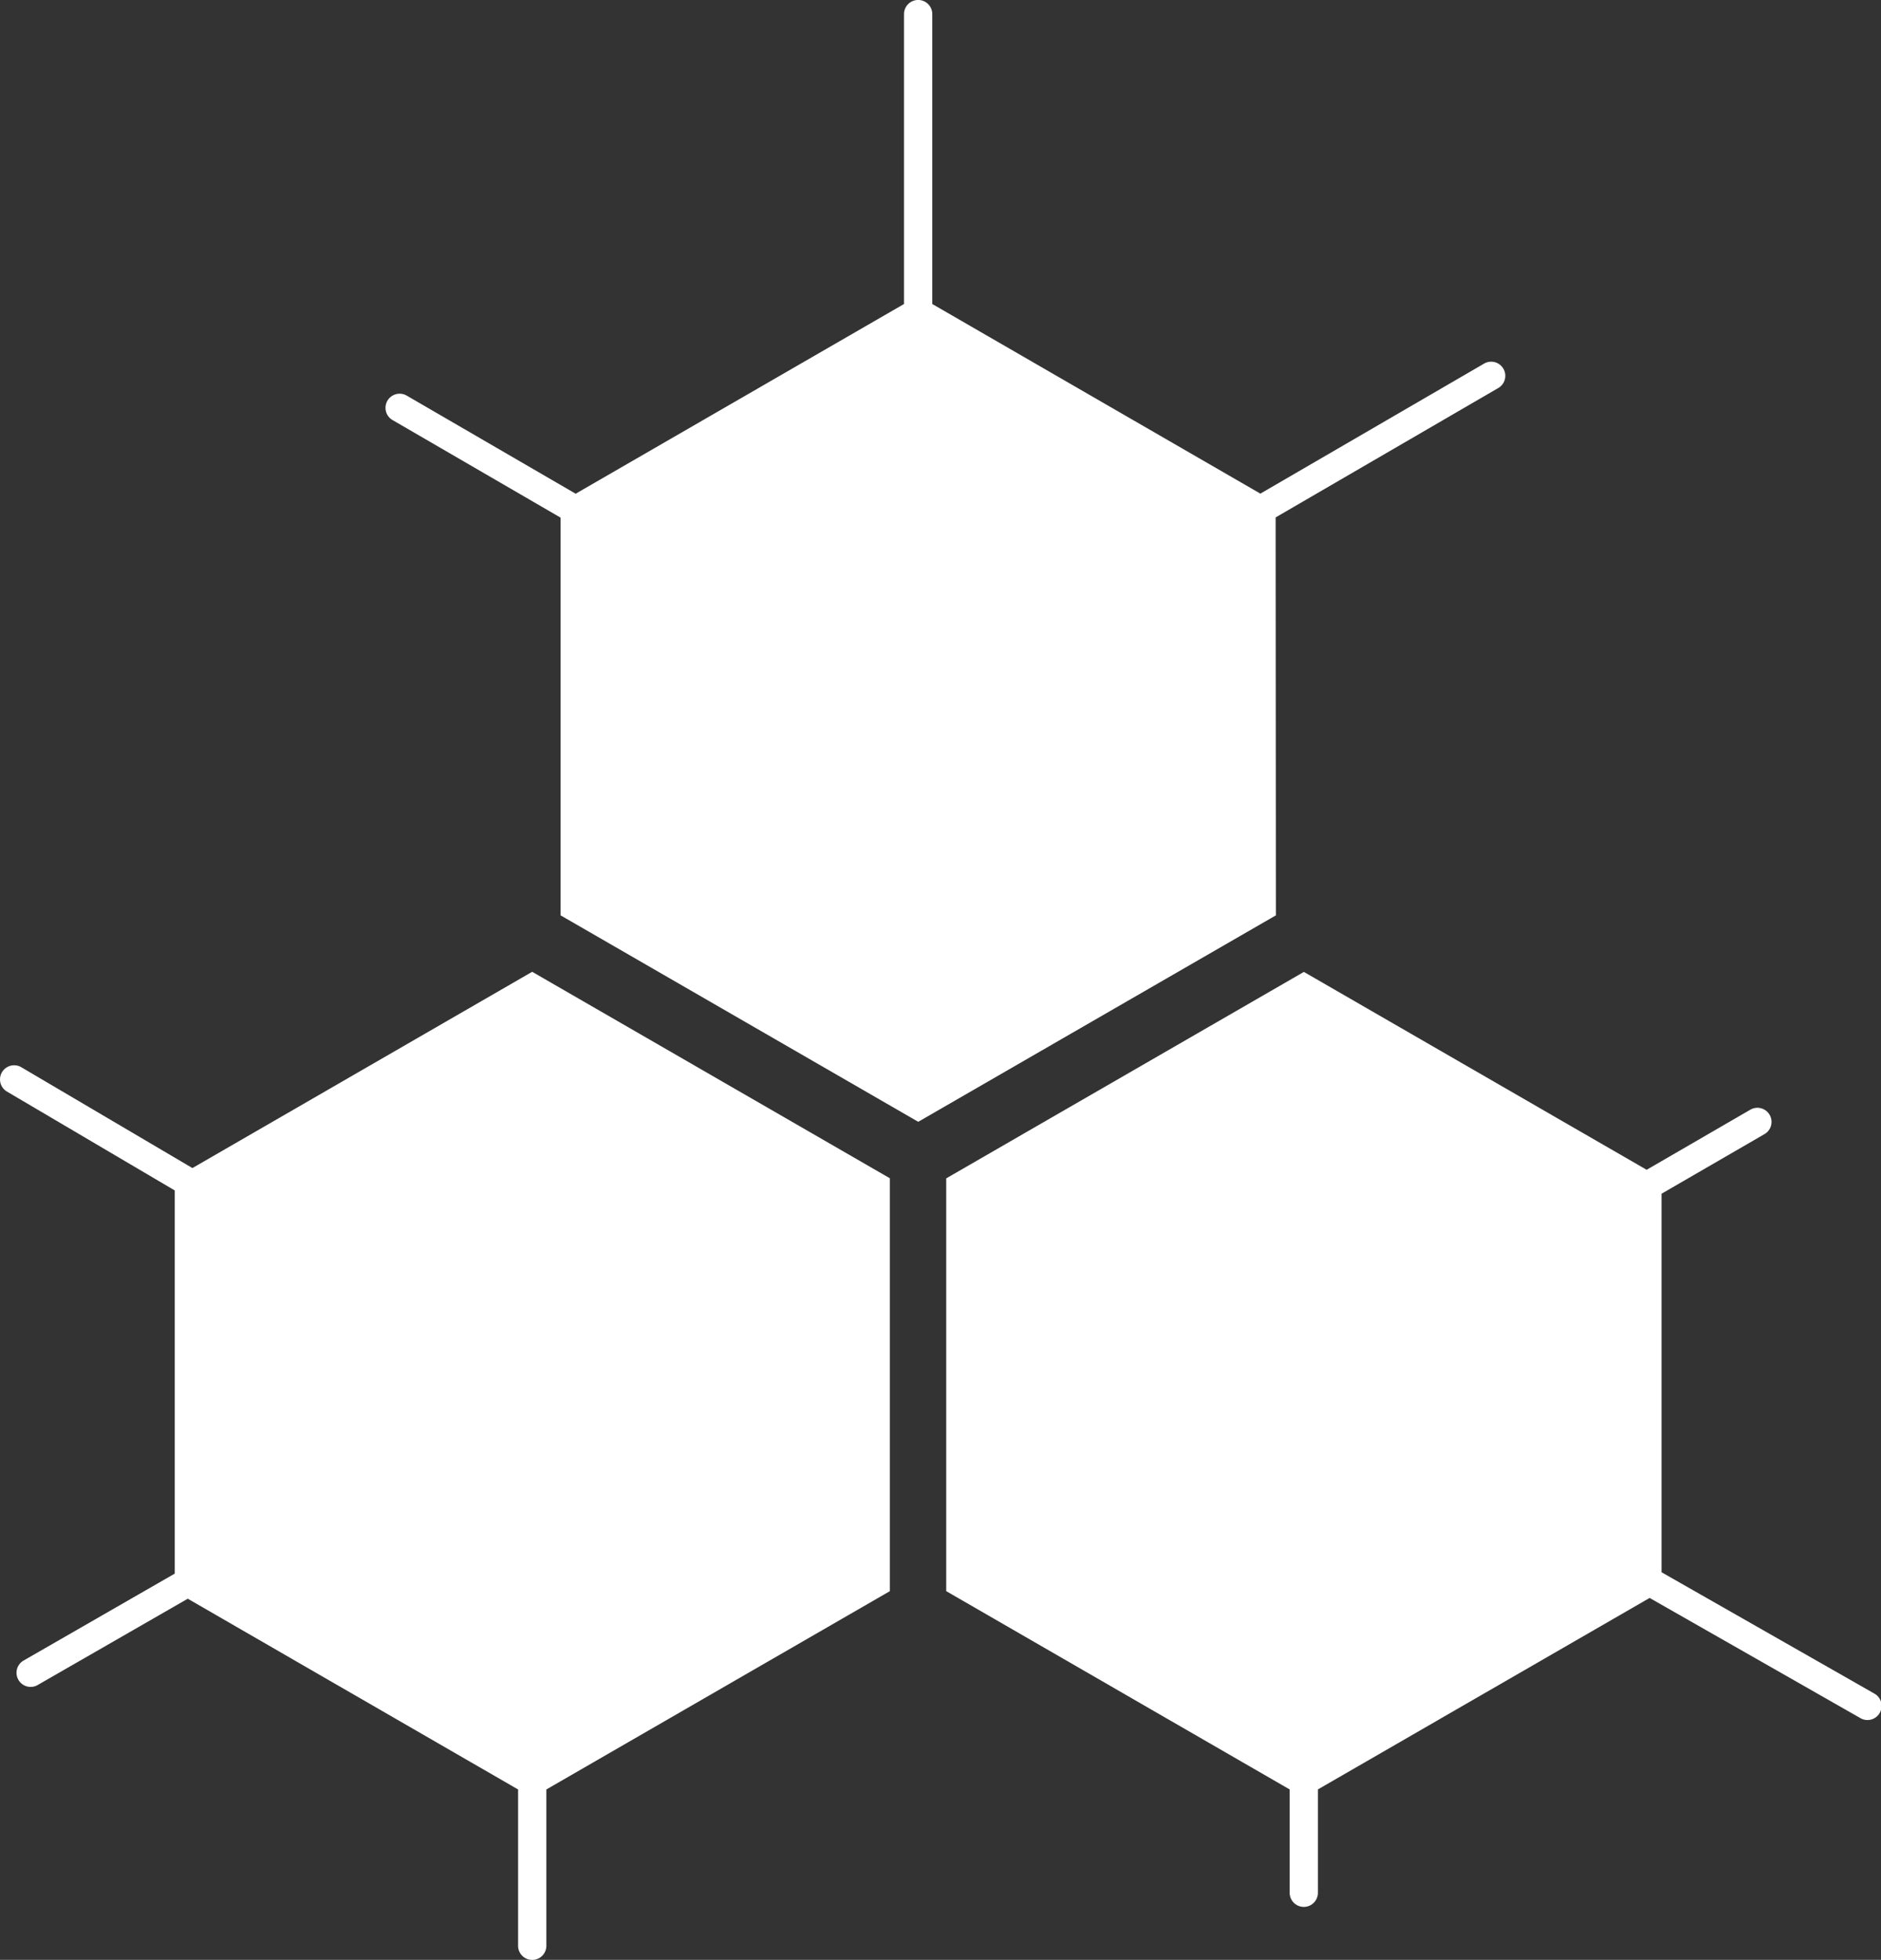
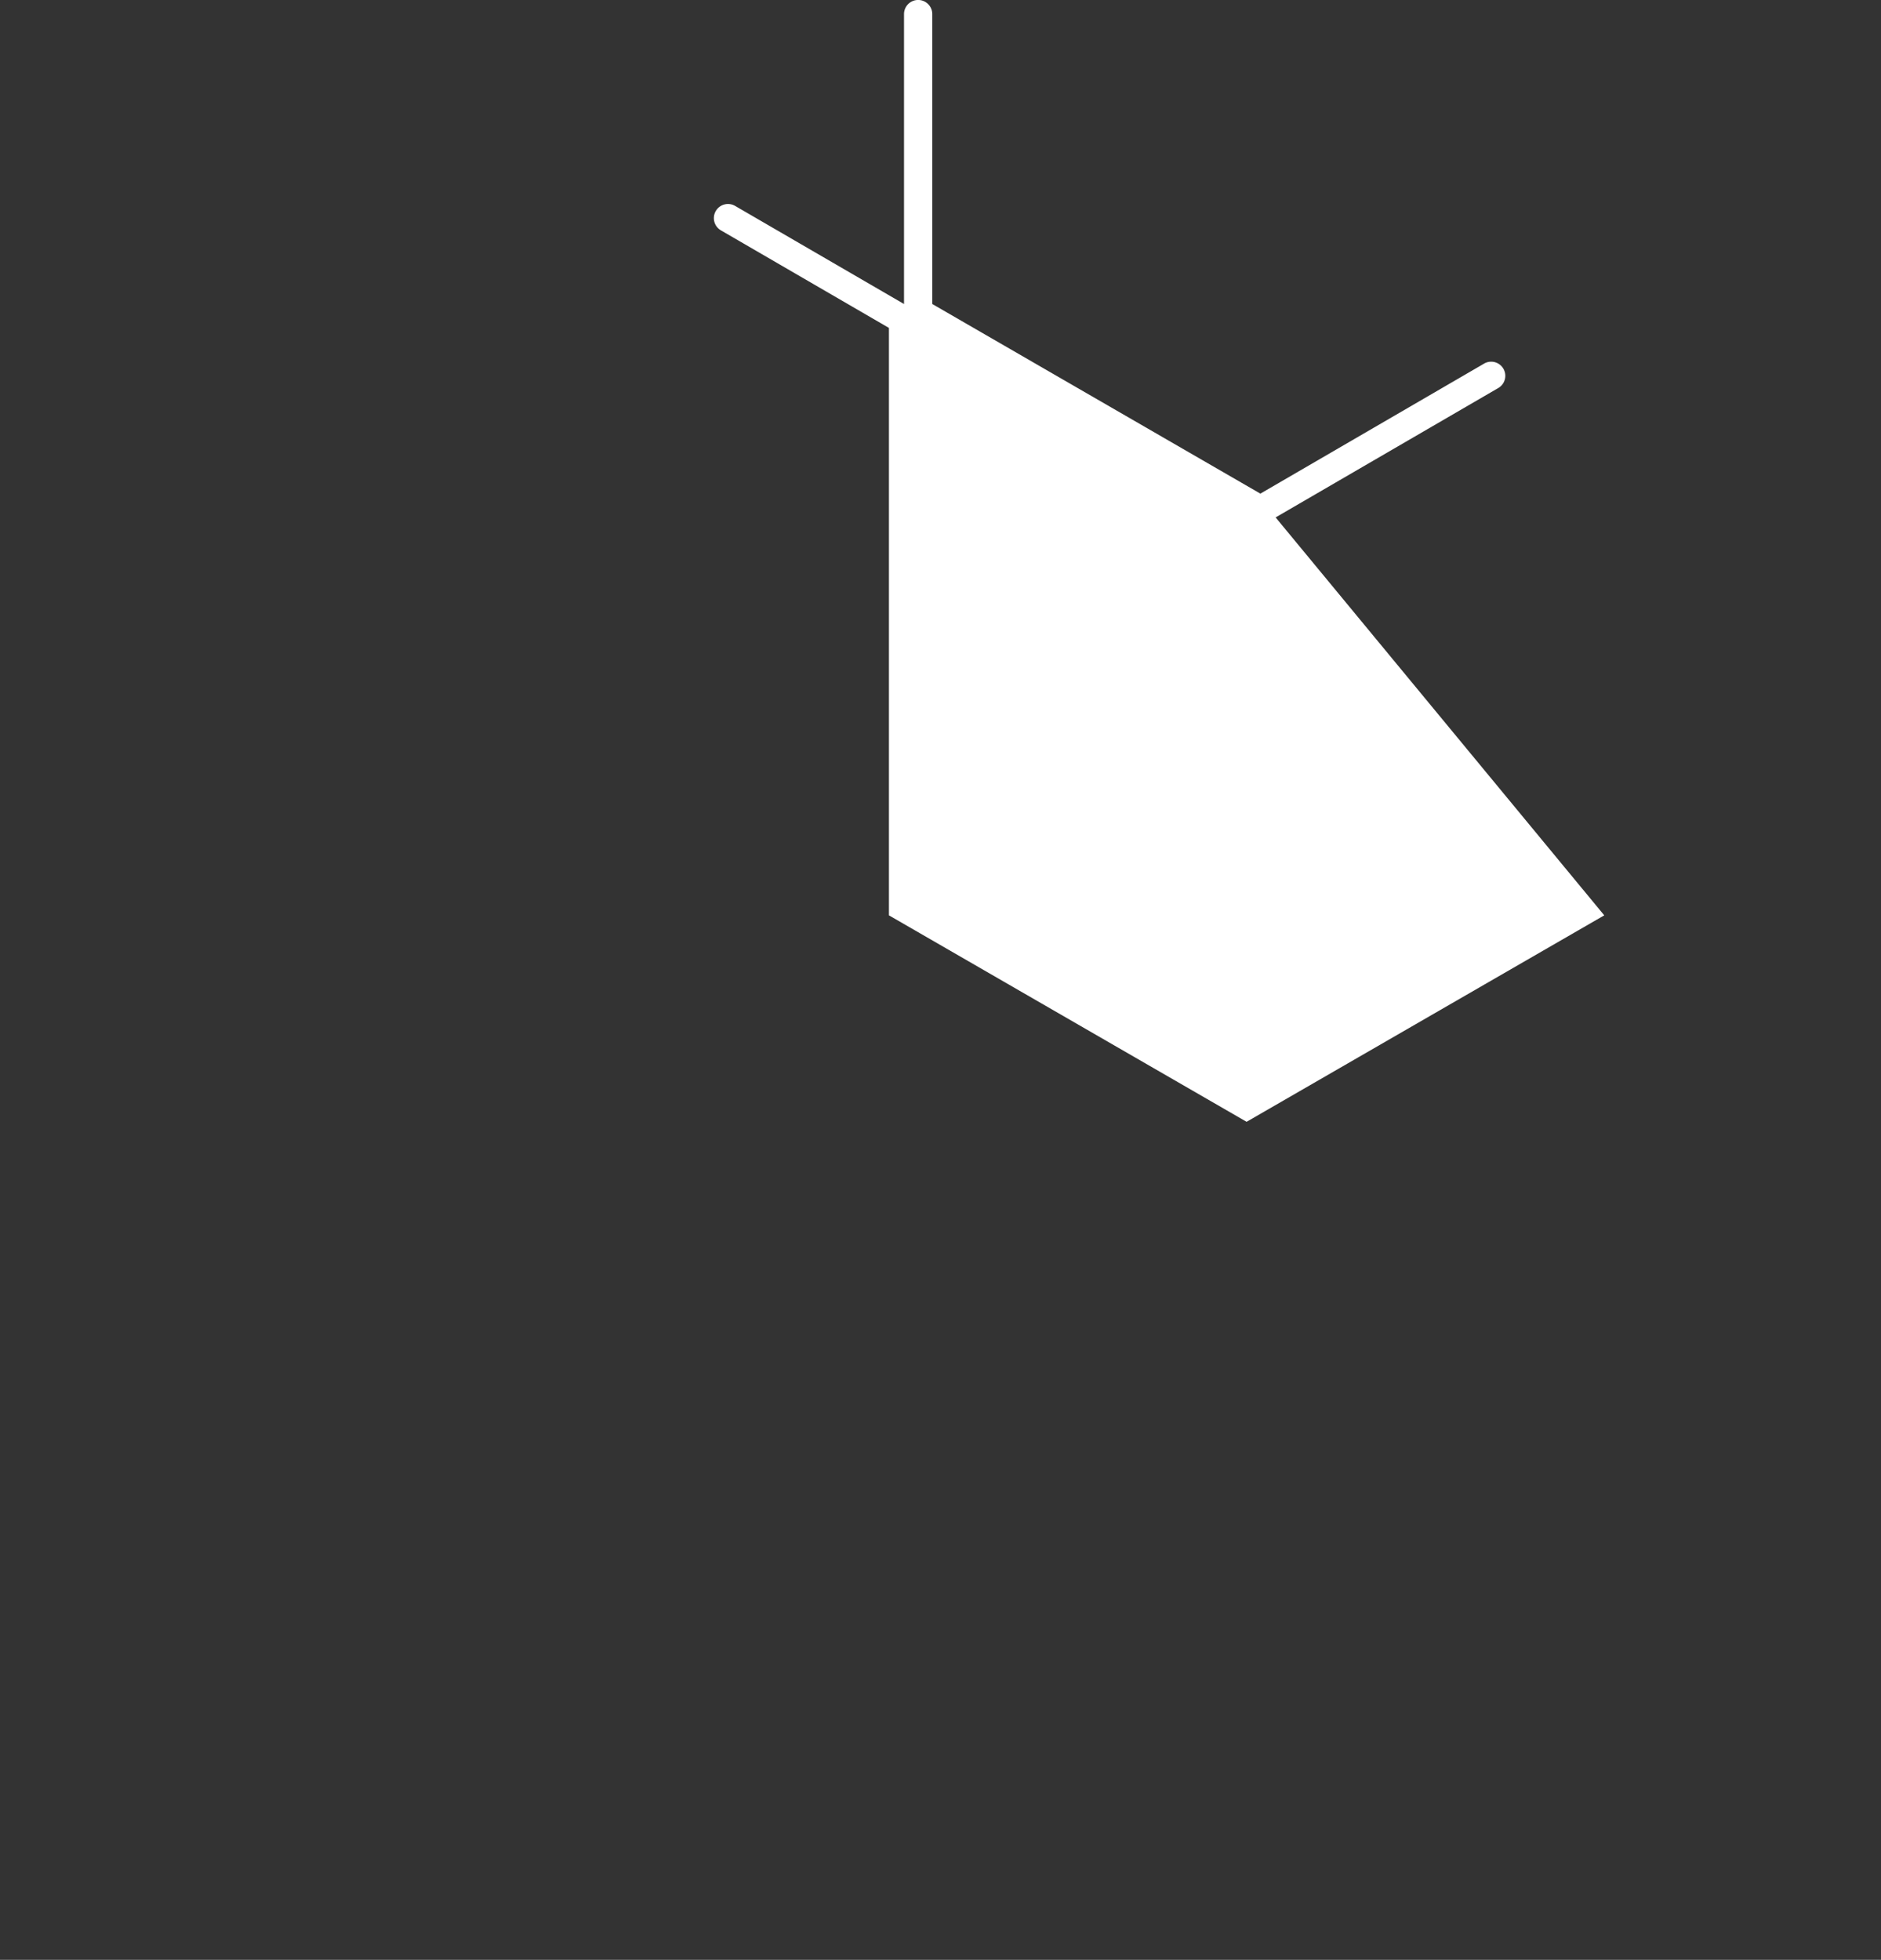
<svg xmlns="http://www.w3.org/2000/svg" id="Group_211157" data-name="Group 211157" width="63.11" height="65.756" viewBox="0 0 63.11 65.756">
  <rect x="0" y="0" width="63.11" height="65.756" fill="#333333" stroke="none" />
  <defs>
    <clipPath id="clip-path">
      <rect id="Rectangle_15380" data-name="Rectangle 15380" width="63.11" height="65.756" fill="#fff" />
    </clipPath>
  </defs>
  <g id="Group_75421" data-name="Group 75421" clip-path="url(#clip-path)">
-     <path id="Path_15842" data-name="Path 15842" d="M39.7,17.36l7.454-4.332a.474.474,0,1,0-.476-.819l-7.49,4.353L28.18,10.2V.473a.474.474,0,0,0-.948,0V10.2L16.215,16.565l-5.668-3.292a.474.474,0,1,0-.475.821l5.637,3.273V30.711l12,6.927,12-6.927Z" transform="translate(3.099)" fill="#fff" />
-     <path id="Path_15843" data-name="Path 15843" d="M6.456,31.377.715,27.994a.474.474,0,0,0-.481.817l5.629,3.317V44.984L.792,47.9a.474.474,0,0,0,.235.885.484.484,0,0,0,.237-.063L6.3,45.826l11.083,6.4v5.245a.474.474,0,1,0,.948,0V52.226l11.524-6.653V31.719l-12-6.927Z" transform="translate(0 7.813)" fill="#fff" />
-     <path id="Path_15844" data-name="Path 15844" d="M55.263,49l-7.124-4.062v-12.7l3.454-2a.473.473,0,0,0-.475-.819l-3.479,2.016-11.5-6.639-12,6.927V45.572l11.523,6.653v3.467a.474.474,0,0,0,.948,0V52.224L47.739,45.8l7.054,4.022A.474.474,0,1,0,55.263,49" transform="translate(7.608 7.813)" fill="#fff" />
+     <path id="Path_15842" data-name="Path 15842" d="M39.7,17.36l7.454-4.332a.474.474,0,1,0-.476-.819l-7.49,4.353L28.18,10.2V.473a.474.474,0,0,0-.948,0V10.2l-5.668-3.292a.474.474,0,1,0-.475.821l5.637,3.273V30.711l12,6.927,12-6.927Z" transform="translate(3.099)" fill="#fff" />
  </g>
</svg>